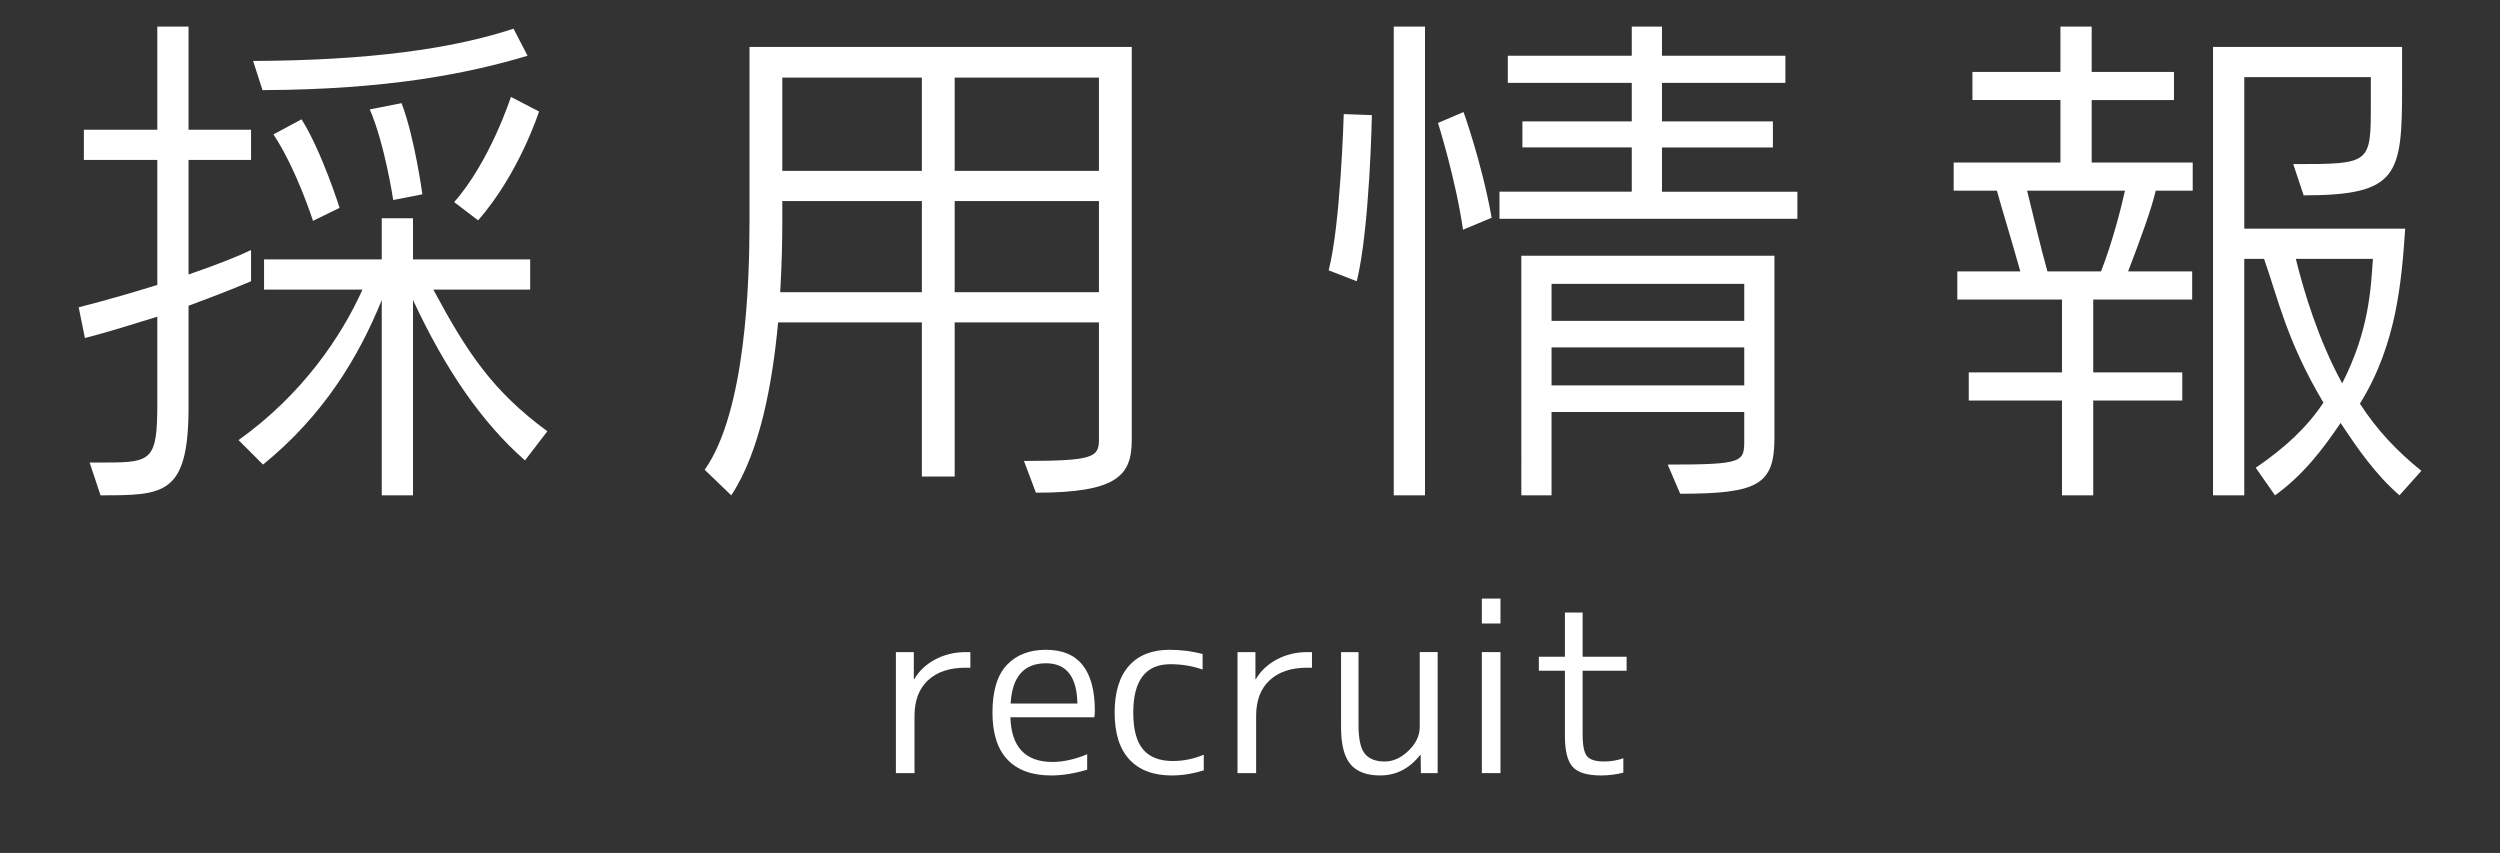
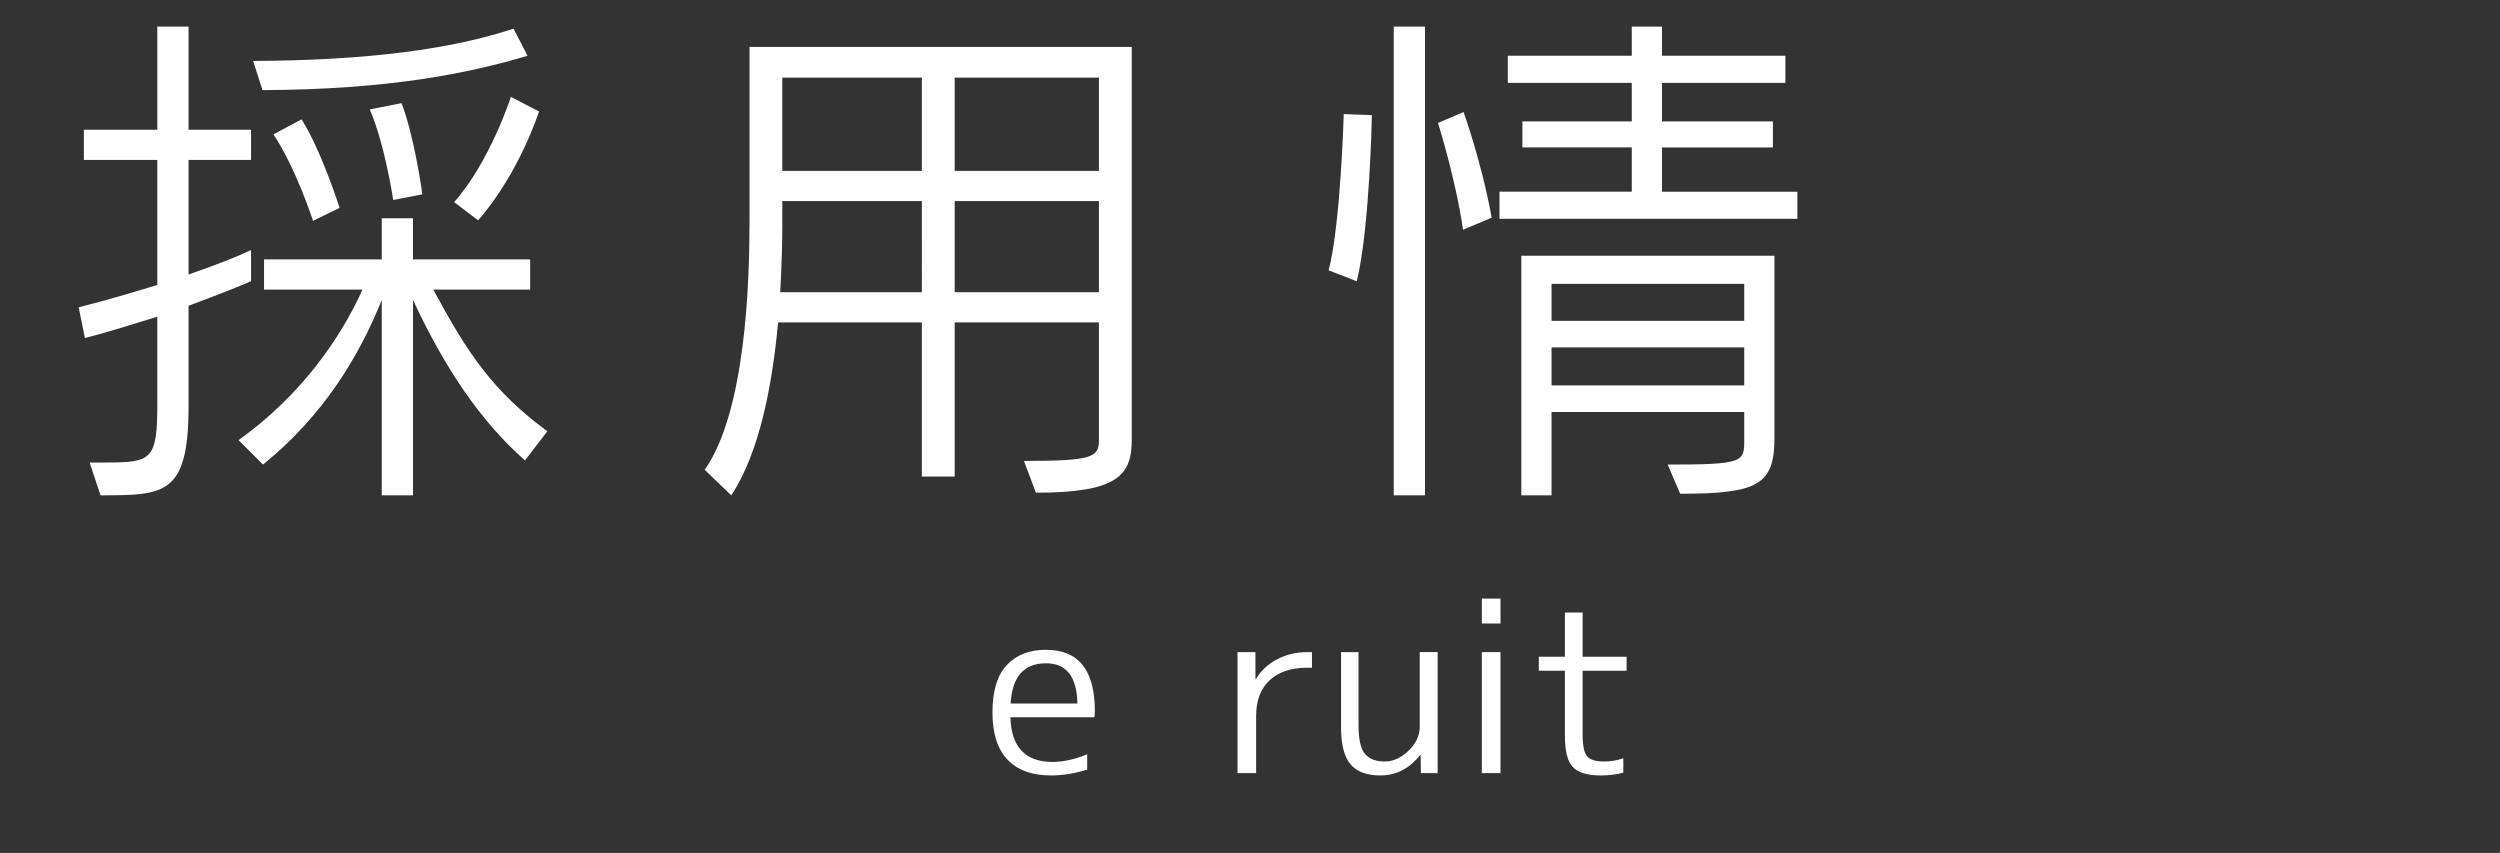
<svg xmlns="http://www.w3.org/2000/svg" version="1.1" id="レイヤー_1" x="0px" y="0px" width="225.6px" height="76.969px" viewBox="0 0 225.6 76.969" enable-background="new 0 0 225.6 76.969" xml:space="preserve">
  <rect x="0" y="0" width="225.6" height="76.969" fill="#333333" stroke="none" />
  <g>
    <g>
      <path fill="#FFFFFF" d="M17.014,27.59v9.117c0,7.99-2.209,7.99-7.942,7.99l-0.986-2.961c0.563,0,1.08,0,1.551,0    c4.088,0,4.559-0.282,4.559-5.358v-7.801c-1.975,0.611-4.184,1.316-6.533,1.927l-0.563-2.773c2.585-0.658,4.981-1.363,7.097-2.021    V14.431H7.568v-2.726h6.627V2.4h2.819v9.305h5.64v2.726h-5.64v10.339c2.726-0.94,4.7-1.739,5.64-2.209v2.82    C21.667,25.804,19.693,26.603,17.014,27.59z M47.374,41.548c-3.947-3.478-7.19-8.225-10.104-14.475v17.625H34.45V27.073    c-2.068,5.123-5.264,10.433-10.716,14.851l-2.209-2.209c5.733-4.089,9.259-9.305,11.186-13.582h-8.883v-2.726H34.45v-3.713h2.819    v3.713h10.574v2.726h-8.741c3.055,5.687,5.357,9.165,10.292,12.783L47.374,41.548z M23.688,8.133l-0.847-2.632    C33.275,5.455,40.794,4.42,46.34,2.588l1.269,2.444C42.251,6.629,35.061,8.086,23.688,8.133z M28.246,19.93    c0,0-1.504-4.7-3.571-7.801l2.537-1.363c1.833,2.914,3.432,7.99,3.432,7.99L28.246,19.93z M35.484,18.05    c0,0-0.752-5.029-2.115-8.177l2.867-0.564c1.176,3.055,1.88,8.225,1.88,8.225L35.484,18.05z M43.144,19.883l-2.161-1.645    c3.243-3.666,5.122-9.493,5.122-9.493l2.538,1.315C48.643,10.06,46.857,15.653,43.144,19.883z" />
      <path fill="#FFFFFF" d="M93.482,44.462l-1.081-2.867c6.251,0,6.768-0.329,6.768-1.927V29.094H86.15v13.911h-2.961V29.094H70.218    c-0.517,5.545-1.645,11.702-4.229,15.604l-2.397-2.304c3.713-5.264,4.042-17.013,4.042-22.276V4.233h34.496v35.436    C102.129,42.864,100.907,44.462,93.482,44.462z M83.189,18.144H70.594v1.974c0,1.645-0.047,3.807-0.188,6.25h12.783V18.144z     M83.189,7.005H70.594v8.413h12.595V7.005z M99.168,7.005H86.15v8.413h13.019V7.005z M99.168,18.144H86.15v8.224h13.019V18.144z" />
      <path fill="#FFFFFF" d="M122.436,25.381l-2.538-0.987c1.081-4.136,1.362-14.099,1.362-14.099l2.538,0.094    C123.798,10.389,123.611,20.587,122.436,25.381z M125.772,44.698V2.4h2.82v42.298H125.772z M132.023,20.729    c-0.658-4.559-2.256-9.634-2.256-9.634l2.303-0.987c0,0,1.646,4.559,2.538,9.541L132.023,20.729z M135.313,19.742v-2.444h11.938    v-3.995h-9.87v-2.35h9.87V7.476h-11.186V5.032h11.186V2.4h2.726v2.632h11.138v2.444h-11.138v3.478h10.01v2.35h-10.01v3.995h12.219    v2.444H135.313z M151.62,44.556l-1.128-2.632c6.908,0,6.908-0.234,6.908-2.256v-2.491h-17.389v7.52h-2.726V23.079h22.841v16.402    C160.127,43.71,158.717,44.556,151.62,44.556z M157.401,25.616h-17.389v3.337h17.389V25.616z M157.401,31.35h-17.389v3.431h17.389    V31.35z" />
-       <path fill="#FFFFFF" d="M194.533,17.204c-0.376,1.645-1.41,4.465-2.491,7.285h5.78v2.538h-8.929v6.58h8.036v2.538h-8.036v8.554    h-2.82v-8.554h-8.412v-2.538h8.412v-6.58h-9.446v-2.538h5.687c-0.846-3.008-1.691-5.733-2.114-7.285h-3.901v-2.538h9.635v-5.64    h-7.942V6.489h7.942V2.4h2.819v4.089h7.426v2.538h-7.426v5.64h9.118v2.538H194.533z M182.925,17.204    c0.47,1.88,1.175,4.935,1.833,7.285h4.841c0.986-2.538,1.738-5.405,2.161-7.285H182.925z M216.528,44.698    c-2.162-1.881-3.76-4.184-5.311-6.533c-1.645,2.443-3.431,4.746-5.922,6.533l-1.738-2.491c2.632-1.786,4.652-3.666,6.109-5.875    c-3.337-5.593-4.136-9.54-5.357-12.971h-1.786v21.337h-2.819V4.233h17.06v3.666c0,7.896-0.329,9.729-8.883,9.729l-0.939-2.82    c7.002,0,7.002,0,7.002-5.452V6.958h-11.42v13.676h14.522c-0.329,4.7-0.752,10.433-4.089,15.791    c1.551,2.397,3.337,4.277,5.546,6.063L216.528,44.698z M207.175,23.36c0.705,2.867,2.021,7.285,4.183,11.232    c2.397-4.7,2.585-8.413,2.773-11.232H207.175z" />
    </g>
    <g>
-       <path fill="#FFFFFF" d="M80.845,58.846h1.617v2.437h0.042c0.435-0.742,1.063-1.333,1.89-1.774s1.744-0.662,2.752-0.662h0.42v1.407    h-0.42c-1.457,0-2.591,0.378-3.402,1.134c-0.813,0.756-1.219,1.828-1.219,3.213v5.166h-1.68V58.846z" />
      <path fill="#FFFFFF" d="M91.177,64.727c0.084,2.688,1.352,4.031,3.801,4.031c0.967,0,2.009-0.23,3.129-0.693v1.387    c-1.148,0.35-2.232,0.525-3.255,0.525c-1.722,0-3.034-0.477-3.938-1.428c-0.903-0.953-1.354-2.367-1.354-4.242    c0-1.946,0.431-3.378,1.291-4.295c0.861-0.917,2.041-1.375,3.539-1.375c2.939,0,4.41,1.84,4.41,5.522    c0,0.126-0.014,0.315-0.042,0.567H91.177z M91.198,63.488h6.026c-0.042-2.422-0.987-3.634-2.835-3.634    C92.402,59.854,91.337,61.066,91.198,63.488z" />
-       <path fill="#FFFFFF" d="M105.624,59.938c-2.24,0-3.359,1.457-3.359,4.369c0,1.512,0.294,2.617,0.882,3.317    c0.589,0.7,1.483,1.05,2.688,1.05c0.951,0,1.883-0.188,2.793-0.566v1.406c-0.98,0.309-1.946,0.463-2.898,0.463    c-1.652,0-2.922-0.48-3.812-1.439s-1.333-2.369-1.333-4.23c0-1.849,0.43-3.256,1.291-4.222s2.076-1.448,3.644-1.448    c1.05,0,2.051,0.125,3.003,0.377v1.407C107.613,60.1,106.647,59.938,105.624,59.938z" />
      <path fill="#FFFFFF" d="M111.673,58.846h1.617v2.437h0.041c0.435-0.742,1.064-1.333,1.891-1.774s1.743-0.662,2.751-0.662h0.42    v1.407h-0.42c-1.456,0-2.591,0.378-3.401,1.134c-0.813,0.756-1.219,1.828-1.219,3.213v5.166h-1.68V58.846z" />
      <path fill="#FFFFFF" d="M121.018,58.846h1.575v6.573c0,1.261,0.188,2.125,0.566,2.594c0.379,0.47,0.98,0.704,1.807,0.704    c0.756,0,1.47-0.326,2.142-0.977c0.672-0.652,1.008-1.361,1.008-2.133v-6.762h1.617v10.92h-1.513l-0.021-1.638h-0.042    c-0.966,1.232-2.17,1.849-3.611,1.849c-1.219,0-2.111-0.336-2.678-1.008c-0.567-0.673-0.851-1.785-0.851-3.34V58.846z" />
      <path fill="#FFFFFF" d="M133.722,56.264v-2.248h1.681v2.248H133.722z M133.722,69.766v-10.92h1.681v10.92H133.722z" />
      <path fill="#FFFFFF" d="M142.816,55.276v3.99h3.969v1.26h-3.969v5.734c0,1.008,0.133,1.669,0.398,1.984    c0.266,0.314,0.777,0.473,1.533,0.473c0.63,0,1.211-0.099,1.742-0.295v1.303c-0.658,0.168-1.33,0.252-2.016,0.252    c-1.232,0-2.082-0.256-2.551-0.768c-0.47-0.51-0.704-1.445-0.704-2.803v-5.881h-2.353v-1.26h2.353v-3.99H142.816z" />
    </g>
  </g>
</svg>